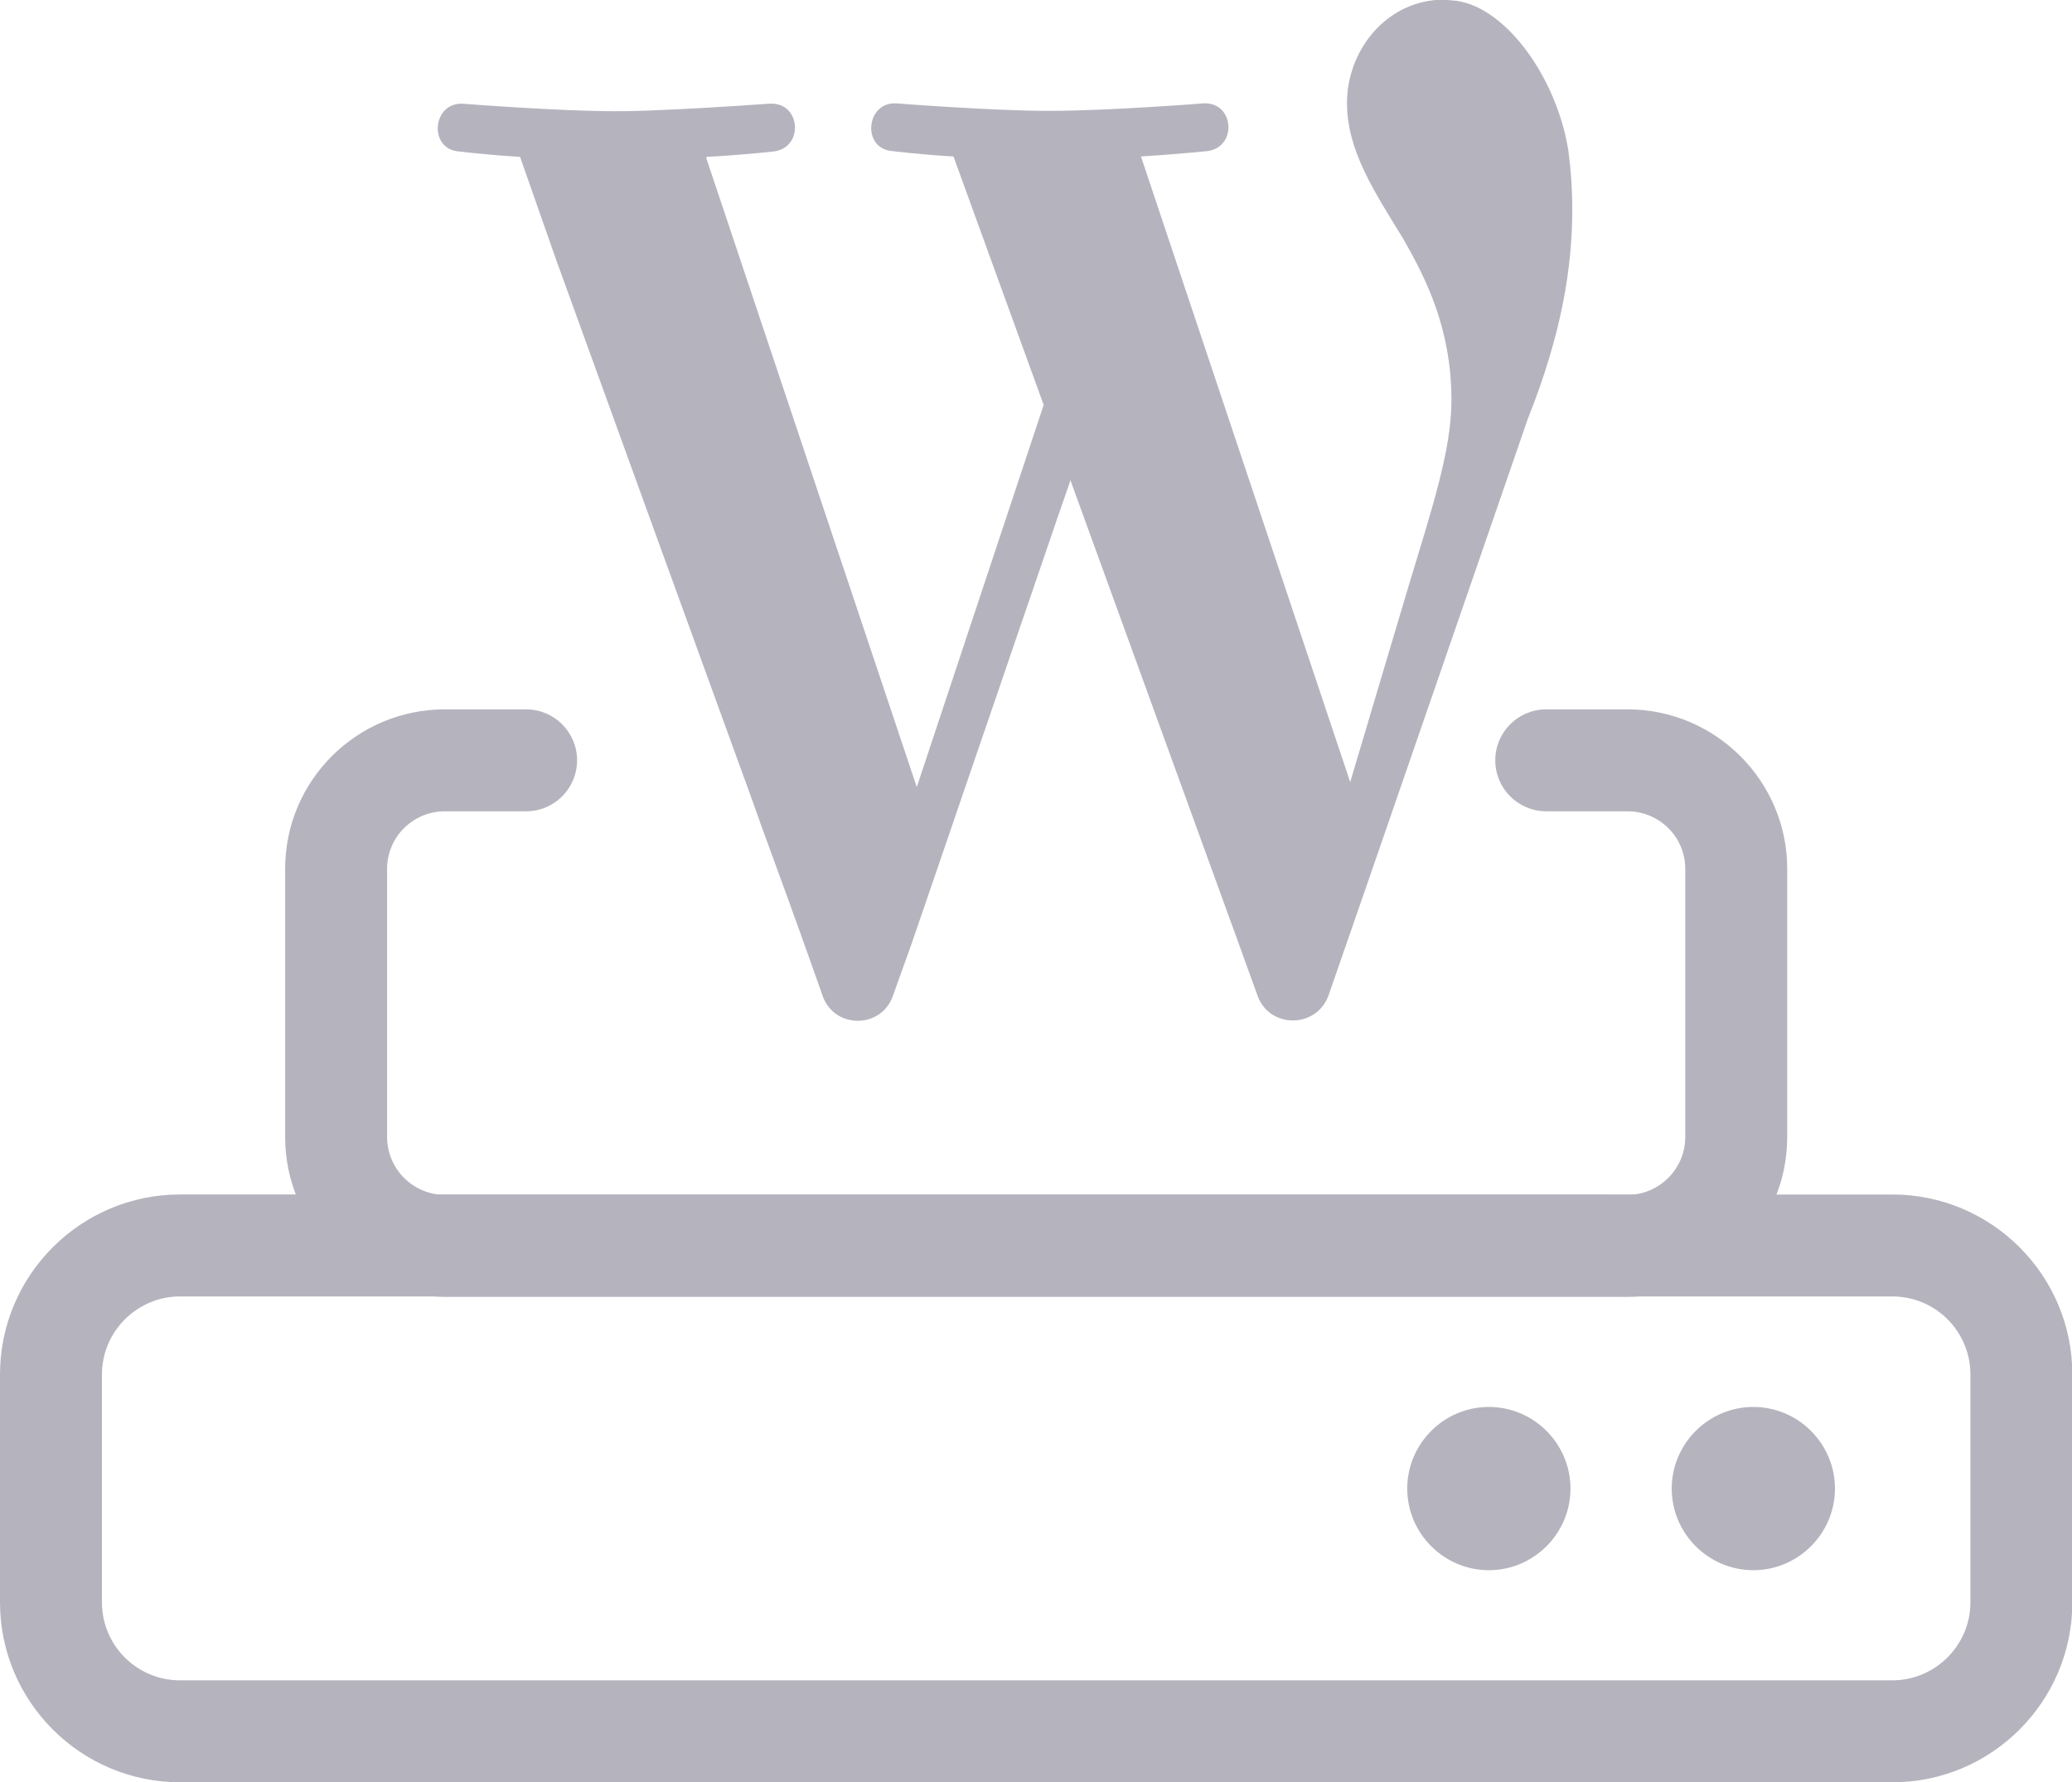
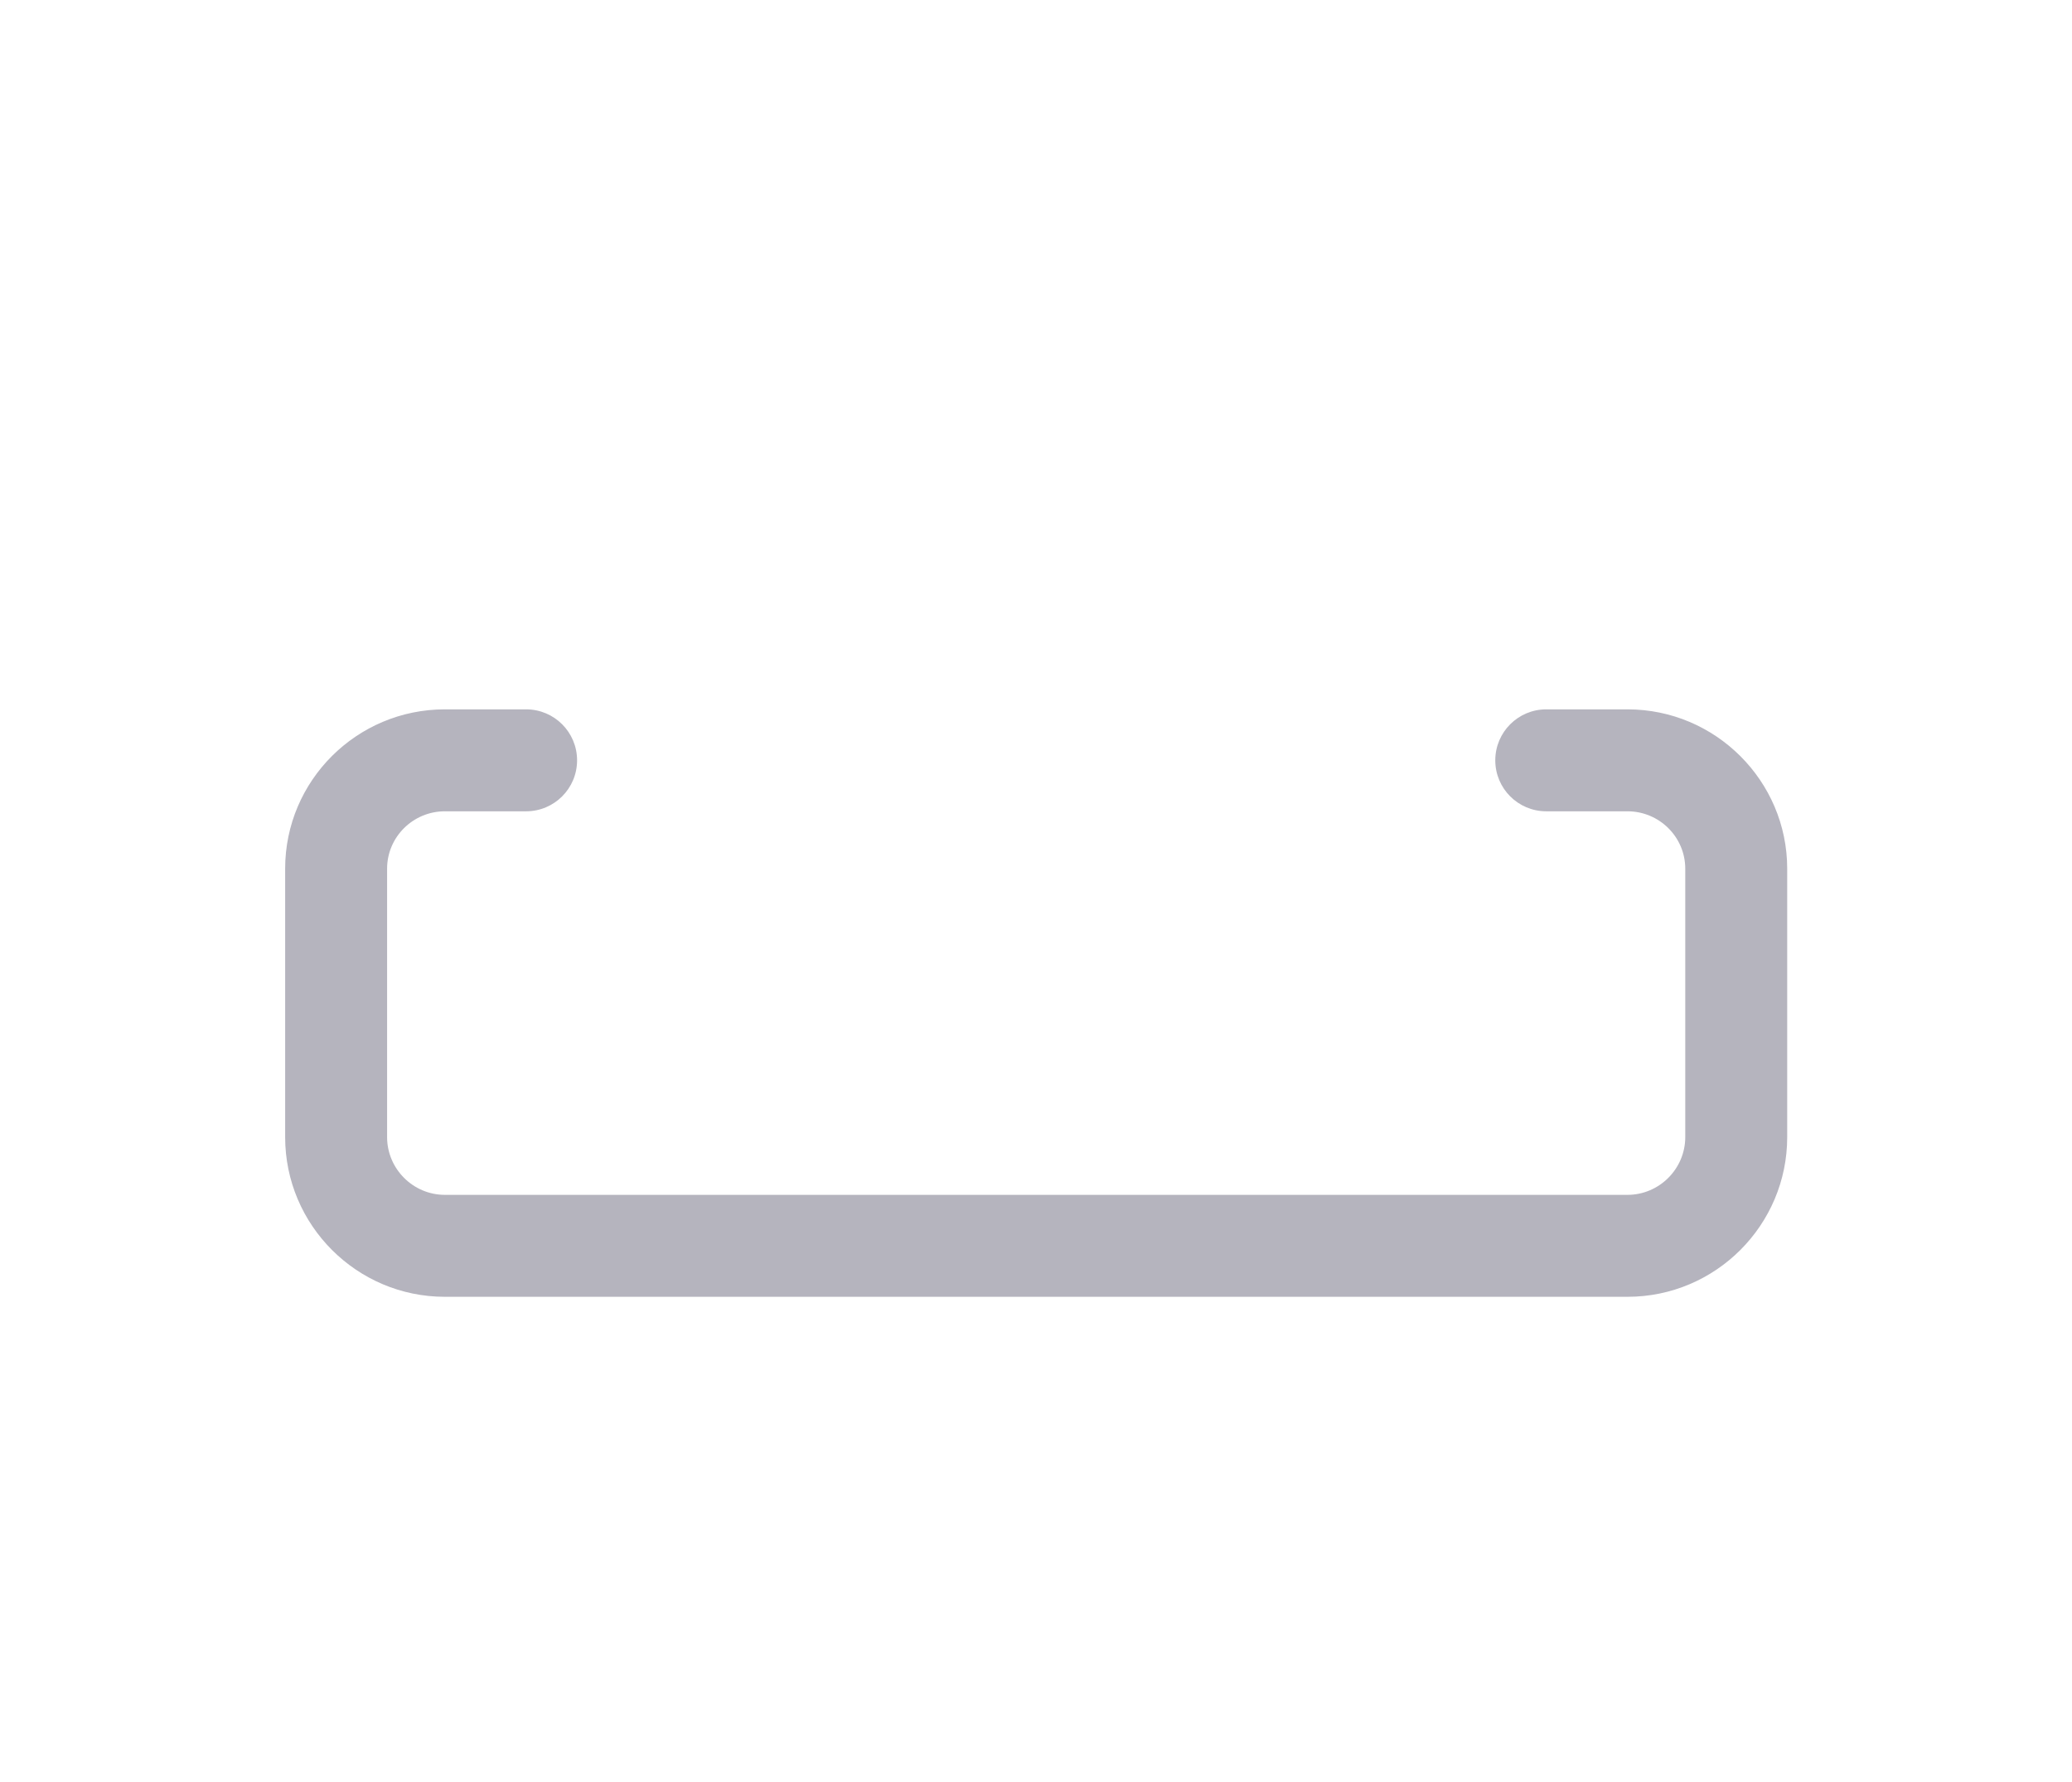
<svg xmlns="http://www.w3.org/2000/svg" id="Layer_2" width="58.13" height="50" viewBox="0 0 58.13 50">
  <defs>
    <style>.cls-1{fill:#b5b4be;}</style>
  </defs>
  <g id="Layer_1-2">
    <g id="hosting-wordpress">
-       <path class="cls-1" d="M44.11,5.9c0-.61-.04-1.16-.11-1.68-.34-2.12-1.85-4.14-3.28-4.21l-.21-.02c-1.59,0-2.72,1.4-2.72,2.9,0,1.34,.77,2.49,1.59,3.83,.62,1.09,1.34,2.49,1.34,4.51,0,1.4-.54,3.02-1.22,5.27l-1.62,5.44-5.87-17.55c.98-.06,1.85-.15,1.85-.15,.87-.1,.77-1.4-.11-1.34,0,0-2.63,.21-4.33,.21-1.59,0-4.27-.21-4.27-.21-.87-.05-.98,1.29-.1,1.34,0,0,.82,.1,1.7,.15l2.53,6.97-3.56,10.72L19.81,4.42l.03-.02c.98-.05,1.86-.15,1.86-.15,.87-.1,.77-1.4-.11-1.34,0,0,0,0-.01,0,0,0-.02,0-.03,0,0,0-1.59,.12-3.09,.18h0c-.42,.02-.83,.03-1.2,.03-1.6,0-4.27-.21-4.27-.21-.87-.05-.98,1.29-.1,1.34,0,0,.82,.1,1.7,.15l1.01,2.88c.05,.15,4.62,12.74,4.93,13.59,.28,.77,.56,1.53,.83,2.3,.23,.62,.45,1.24,.68,1.86,.15,.42,.3,.83,.45,1.25,.09,.25,.33,.92,.59,1.66,.33,.93,1.64,.93,1.97,0,.26-.74,.49-1.36,.52-1.45,.24-.69,.47-1.38,.71-2.07,.3-.88,.6-1.75,.9-2.63l.96-2.8c.29-.86,.59-1.72,.88-2.57l.67-1.96c.11-.32,.22-.63,.33-.95,0-.01,0-.02,.01-.04l4.5,12.39s0,0,0,0c.05,.14,.1,.27,.15,.41,.09,.25,.33,.92,.6,1.66,.33,.93,1.65,.93,1.99,0,.19-.52,5.6-16.2,5.6-16.2,.93-2.33,1.24-4.19,1.24-5.85Z" />
      <path class="cls-1" d="M45.66,36.38H12.48c-2.47,0-4.48-2.01-4.48-4.48v-7.53c0-2.47,2.01-4.47,4.48-4.47h2.28c.79,0,1.43,.64,1.43,1.43s-.64,1.43-1.43,1.43h-2.28c-.89,0-1.62,.72-1.62,1.61v7.53c0,.89,.73,1.62,1.62,1.62H45.66c.89,0,1.62-.73,1.62-1.62v-7.53c0-.89-.73-1.61-1.62-1.61h-2.28c-.79,0-1.43-.64-1.43-1.43s.64-1.43,1.43-1.43h2.28c2.47,0,4.48,2.01,4.48,4.47v7.53c0,2.47-2.01,4.48-4.48,4.48Z" />
-       <path class="cls-1" d="M53.09,50H5.05c-2.78,0-5.05-2.26-5.05-5.05v-6.39c0-2.78,2.26-5.05,5.05-5.05H53.09c2.78,0,5.05,2.26,5.05,5.05v6.39c0,2.78-2.26,5.05-5.05,5.05ZM5.05,36.37c-1.2,0-2.19,.98-2.19,2.19v6.39c0,1.21,.98,2.19,2.19,2.19H53.09c1.2,0,2.19-.98,2.19-2.19v-6.39c0-1.21-.98-2.19-2.19-2.19H5.05Z" />
-       <path class="cls-1" d="M41.77,44.05c-1.26,0-2.29-1.03-2.29-2.29s1.03-2.29,2.29-2.29,2.29,1.03,2.29,2.29-1.03,2.29-2.29,2.29Z" />
-       <path class="cls-1" d="M49.19,44.05c-1.26,0-2.29-1.03-2.29-2.29s1.03-2.29,2.29-2.29,2.29,1.03,2.29,2.29-1.03,2.29-2.29,2.29Z" />
    </g>
  </g>
</svg>